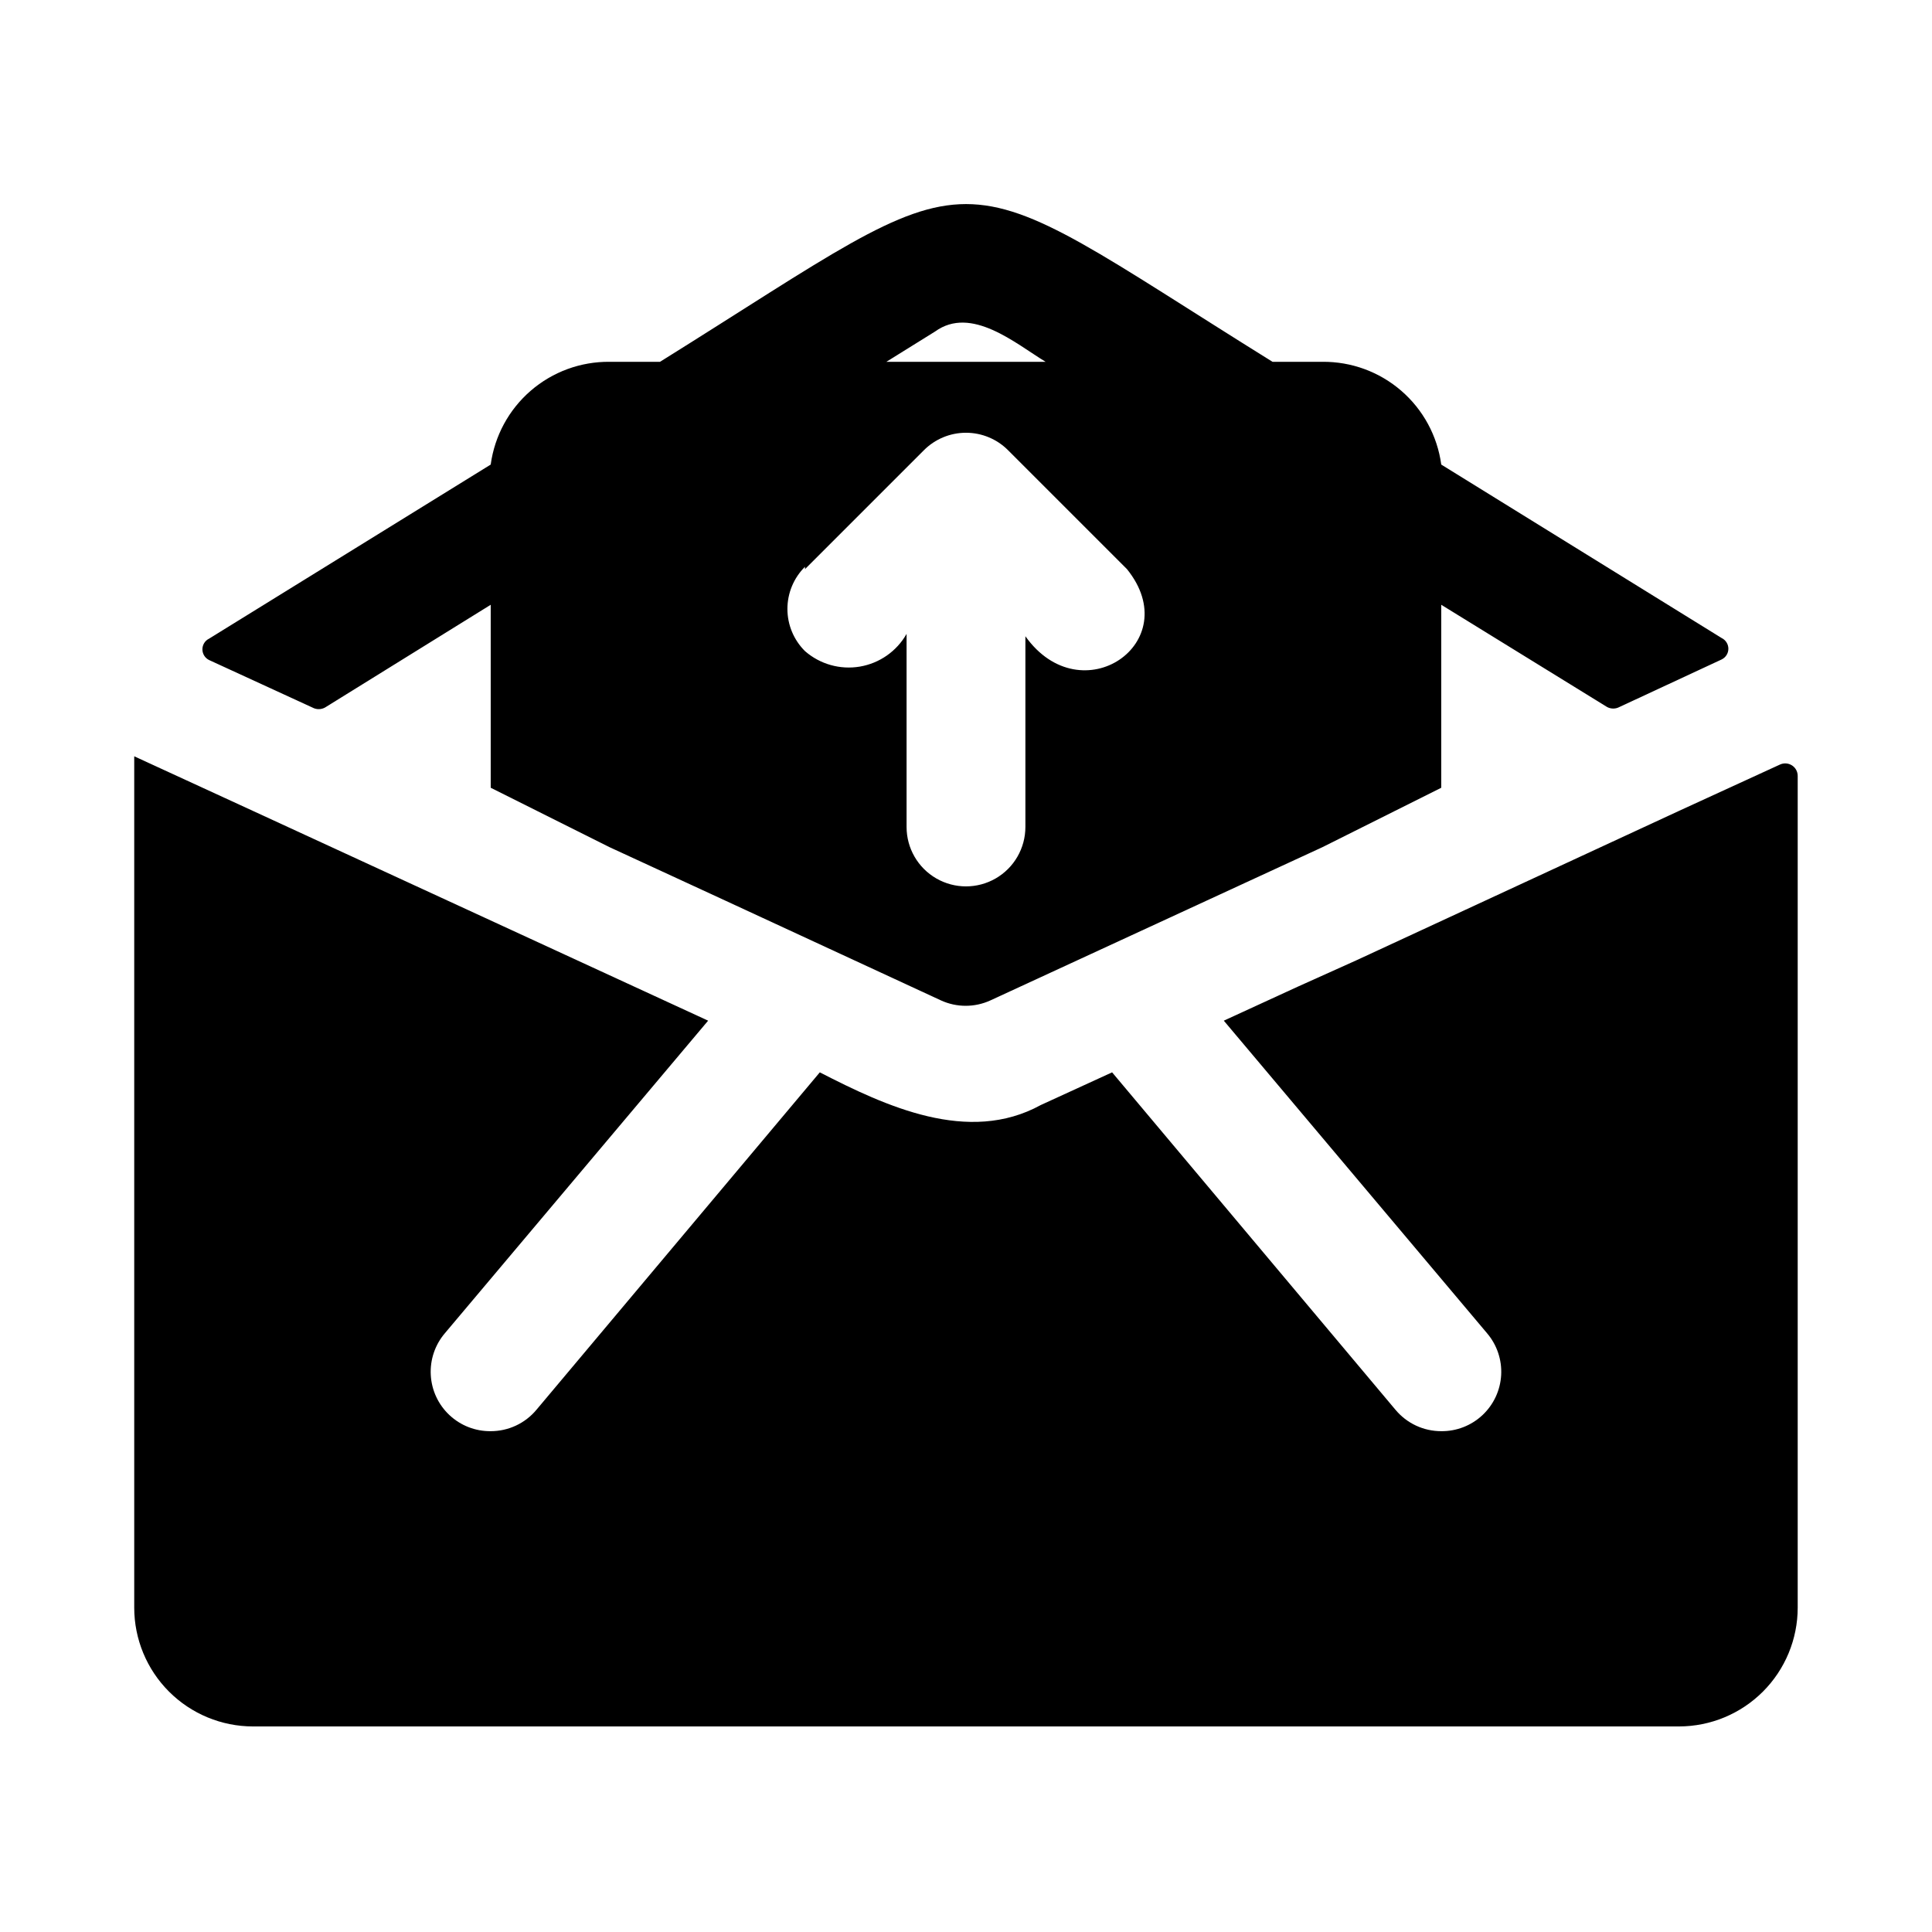
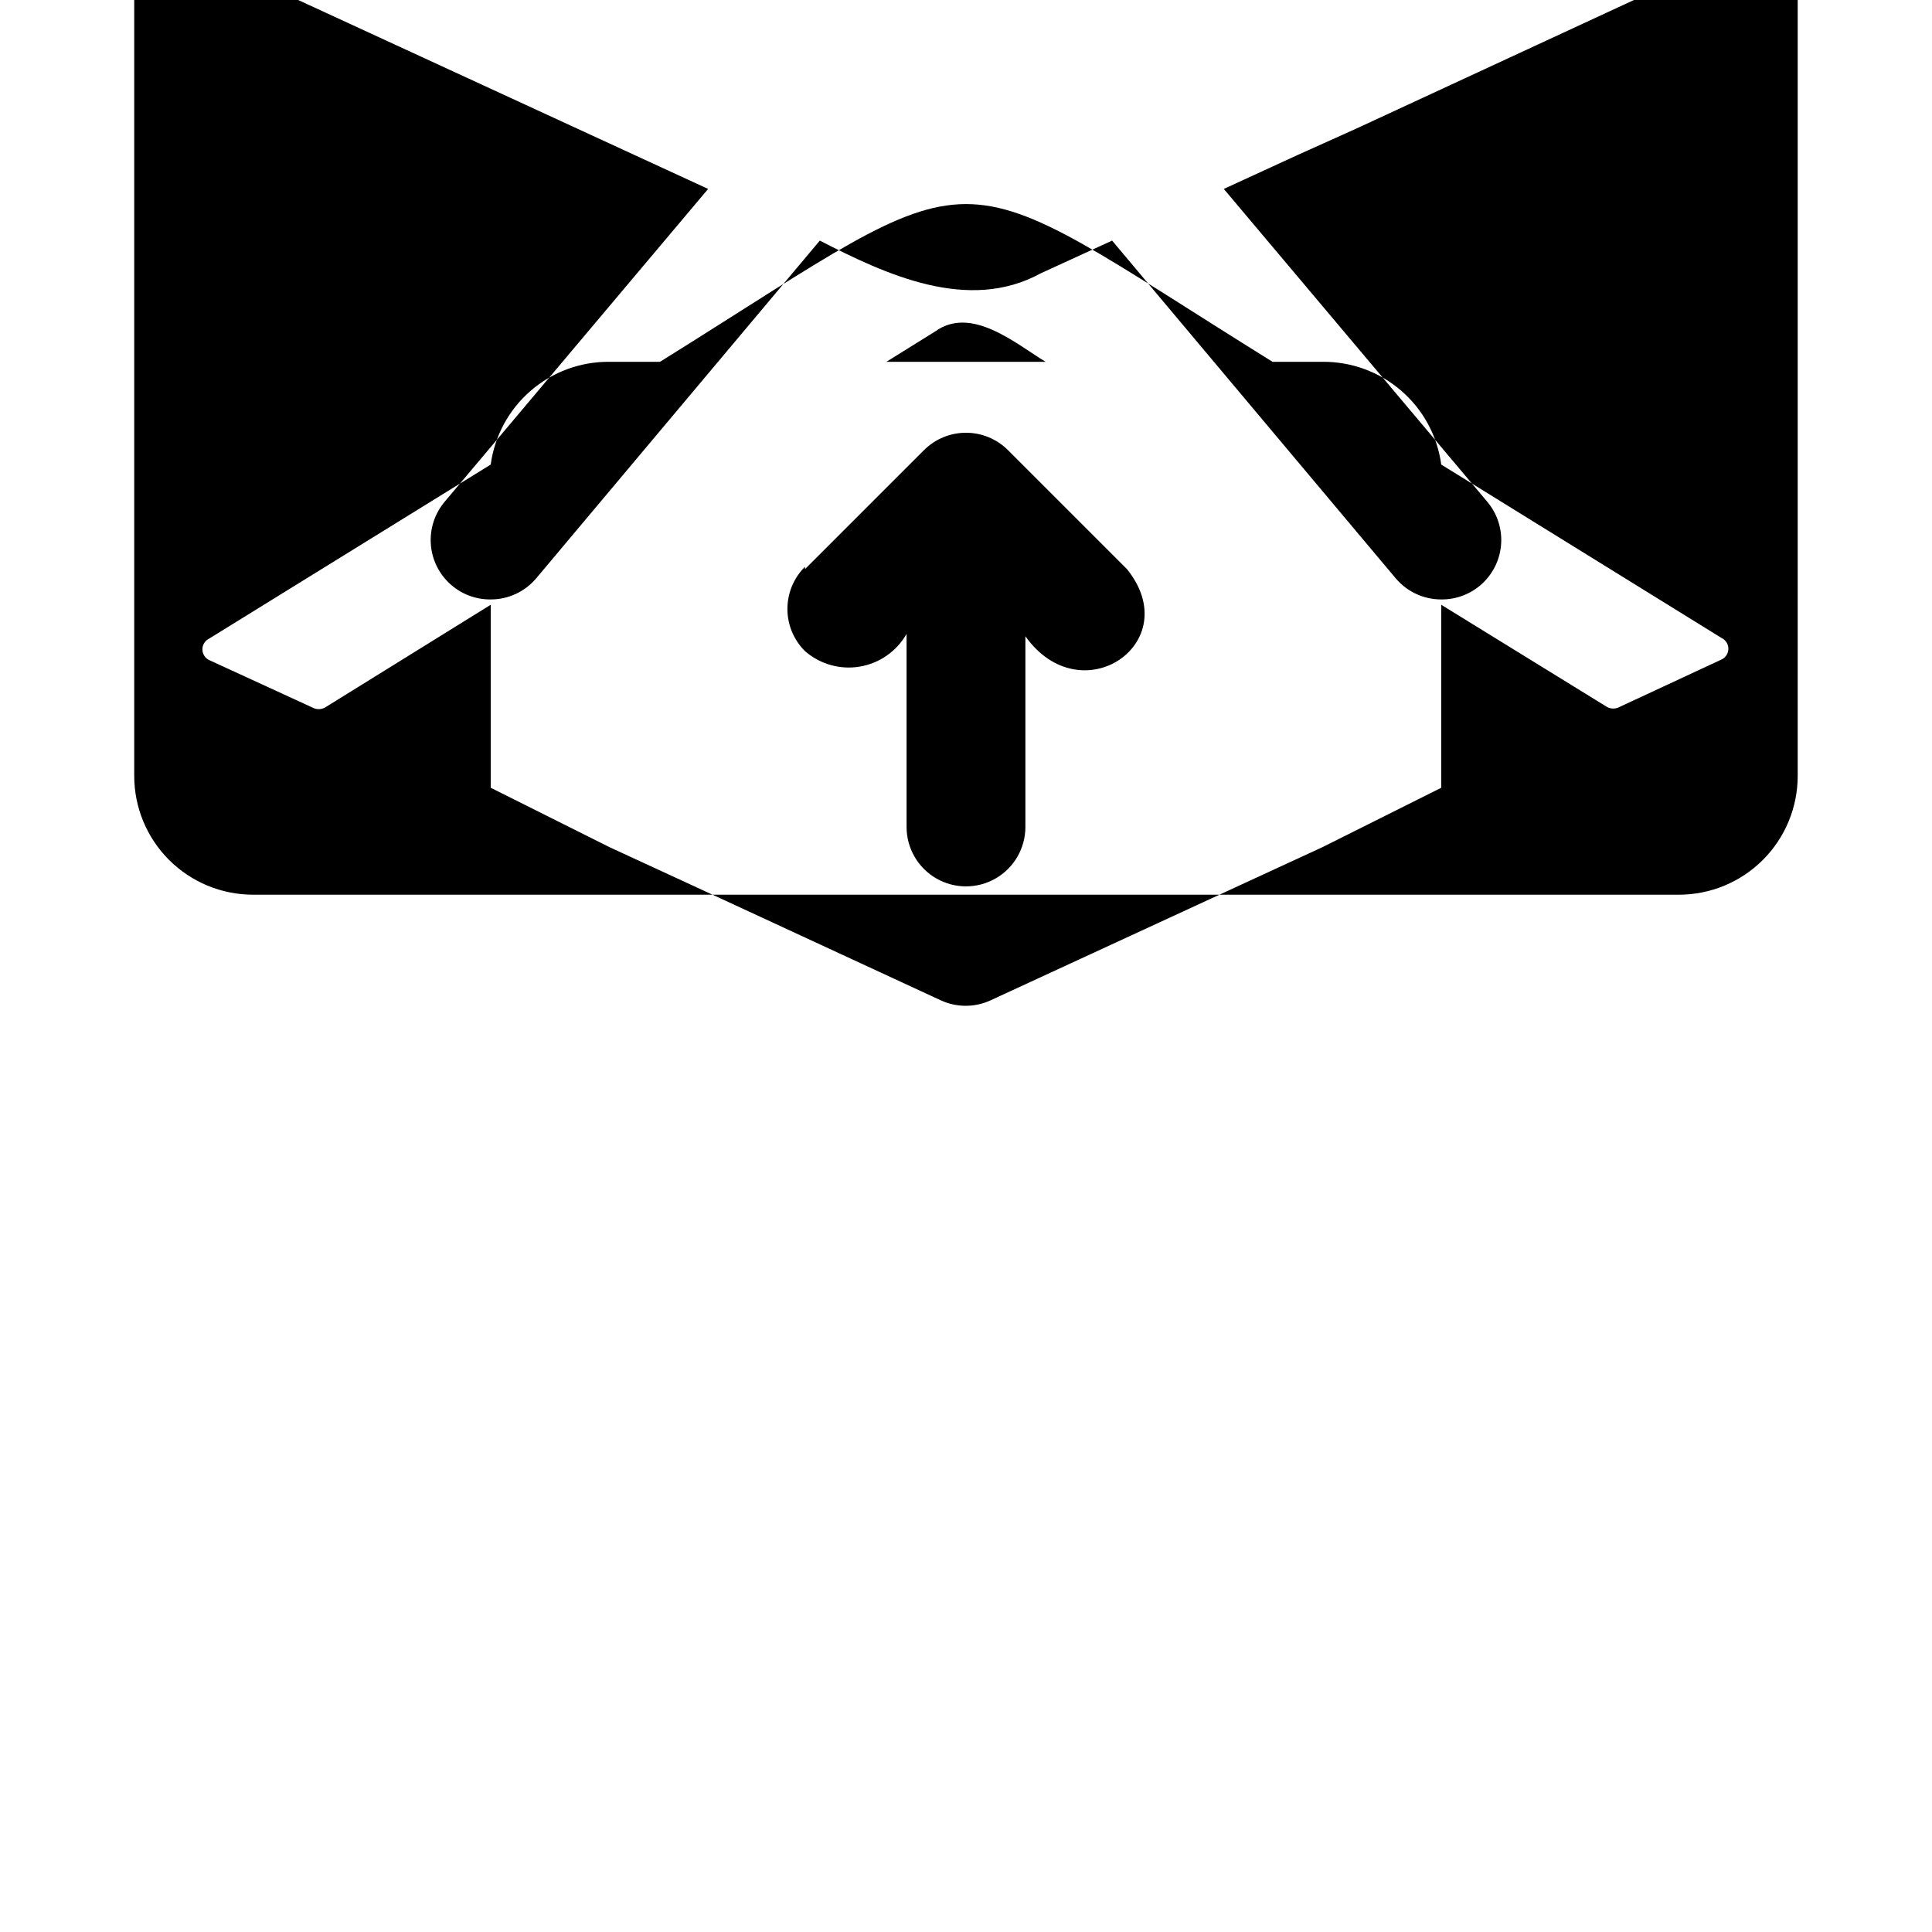
<svg xmlns="http://www.w3.org/2000/svg" fill="#000000" width="800px" height="800px" version="1.1" viewBox="144 144 512 512">
-   <path d="m226.81 331.51c1.031 0.559 2.277 0.559 3.309 0l43.926-27.238v48.492l31.488 15.746 30.699 14.168 57.152 26.449c4.148 1.895 8.918 1.895 13.066 0l88.008-40.617 31.488-15.746v-48.492l43.926 27.078v0.004c1.031 0.559 2.277 0.559 3.309 0l27.078-12.594v-0.004c1.086-0.523 1.777-1.625 1.777-2.832s-0.691-2.309-1.777-2.836l-74.312-45.973c-1.031-7.594-4.801-14.551-10.598-19.562-5.797-5.016-13.223-7.742-20.891-7.672h-13.227c-89.582-55.734-72.895-55.734-162.32 0h-13.379c-7.664-0.07-15.094 2.656-20.891 7.672-5.797 5.012-9.562 11.969-10.598 19.562l-74.629 46.133c-1.086 0.523-1.773 1.625-1.773 2.832s0.688 2.309 1.773 2.836zm165-99.66c9.605-6.926 21.254 3.148 29.285 8.031h-42.195zm-34.48 62.977 31.488-31.488c2.957-2.981 6.981-4.656 11.18-4.656 4.195 0 8.219 1.676 11.176 4.656l31.488 31.488c15.742 19.523-12.121 38.574-26.922 17.789v50.539c0 5.625-3 10.824-7.871 13.637s-10.875 2.812-15.746 0-7.871-8.012-7.871-13.637v-51.168c-2.617 4.602-7.16 7.781-12.379 8.668-5.215 0.883-10.555-0.621-14.543-4.102-2.981-2.957-4.656-6.981-4.656-11.18 0-4.195 1.676-8.219 4.656-11.176zm263.08 54.789v220.42c0 8.352-3.316 16.359-9.223 22.266-5.902 5.902-13.914 9.223-22.266 9.223h-377.86c-8.352 0-16.359-3.32-22.266-9.223-5.906-5.906-9.223-13.914-9.223-22.266v-225.61l31.488 14.484 120.6 55.578-69.746 82.812c-2.633 3.078-3.981 7.055-3.754 11.102 0.223 4.047 1.996 7.852 4.957 10.621 2.957 2.773 6.867 4.297 10.922 4.254 4.684 0.008 9.125-2.07 12.121-5.668l75.098-89.426c17.477 8.973 39.359 19.207 58.566 8.66l18.895-8.66 75.098 89.426h0.004c2.996 3.598 7.441 5.676 12.121 5.668 4.055 0.043 7.965-1.48 10.926-4.254 2.957-2.769 4.731-6.574 4.957-10.621 0.223-4.047-1.125-8.023-3.758-11.102l-69.746-82.812 19.523-8.973 15.742-7.086 85.332-39.52 26.766-12.281c1.027-0.484 2.227-0.41 3.188 0.195 0.957 0.605 1.539 1.664 1.535 2.797z" />
+   <path d="m226.81 331.51c1.031 0.559 2.277 0.559 3.309 0l43.926-27.238v48.492l31.488 15.746 30.699 14.168 57.152 26.449c4.148 1.895 8.918 1.895 13.066 0l88.008-40.617 31.488-15.746v-48.492l43.926 27.078v0.004c1.031 0.559 2.277 0.559 3.309 0l27.078-12.594v-0.004c1.086-0.523 1.777-1.625 1.777-2.832s-0.691-2.309-1.777-2.836l-74.312-45.973c-1.031-7.594-4.801-14.551-10.598-19.562-5.797-5.016-13.223-7.742-20.891-7.672h-13.227c-89.582-55.734-72.895-55.734-162.32 0h-13.379c-7.664-0.07-15.094 2.656-20.891 7.672-5.797 5.012-9.562 11.969-10.598 19.562l-74.629 46.133c-1.086 0.523-1.773 1.625-1.773 2.832s0.688 2.309 1.773 2.836zm165-99.66c9.605-6.926 21.254 3.148 29.285 8.031h-42.195zm-34.48 62.977 31.488-31.488c2.957-2.981 6.981-4.656 11.18-4.656 4.195 0 8.219 1.676 11.176 4.656l31.488 31.488c15.742 19.523-12.121 38.574-26.922 17.789v50.539c0 5.625-3 10.824-7.871 13.637s-10.875 2.812-15.746 0-7.871-8.012-7.871-13.637v-51.168c-2.617 4.602-7.16 7.781-12.379 8.668-5.215 0.883-10.555-0.621-14.543-4.102-2.981-2.957-4.656-6.981-4.656-11.18 0-4.195 1.676-8.219 4.656-11.176zm263.08 54.789c0 8.352-3.316 16.359-9.223 22.266-5.902 5.902-13.914 9.223-22.266 9.223h-377.86c-8.352 0-16.359-3.32-22.266-9.223-5.906-5.906-9.223-13.914-9.223-22.266v-225.61l31.488 14.484 120.6 55.578-69.746 82.812c-2.633 3.078-3.981 7.055-3.754 11.102 0.223 4.047 1.996 7.852 4.957 10.621 2.957 2.773 6.867 4.297 10.922 4.254 4.684 0.008 9.125-2.07 12.121-5.668l75.098-89.426c17.477 8.973 39.359 19.207 58.566 8.66l18.895-8.66 75.098 89.426h0.004c2.996 3.598 7.441 5.676 12.121 5.668 4.055 0.043 7.965-1.48 10.926-4.254 2.957-2.769 4.731-6.574 4.957-10.621 0.223-4.047-1.125-8.023-3.758-11.102l-69.746-82.812 19.523-8.973 15.742-7.086 85.332-39.52 26.766-12.281c1.027-0.484 2.227-0.41 3.188 0.195 0.957 0.605 1.539 1.664 1.535 2.797z" />
</svg>